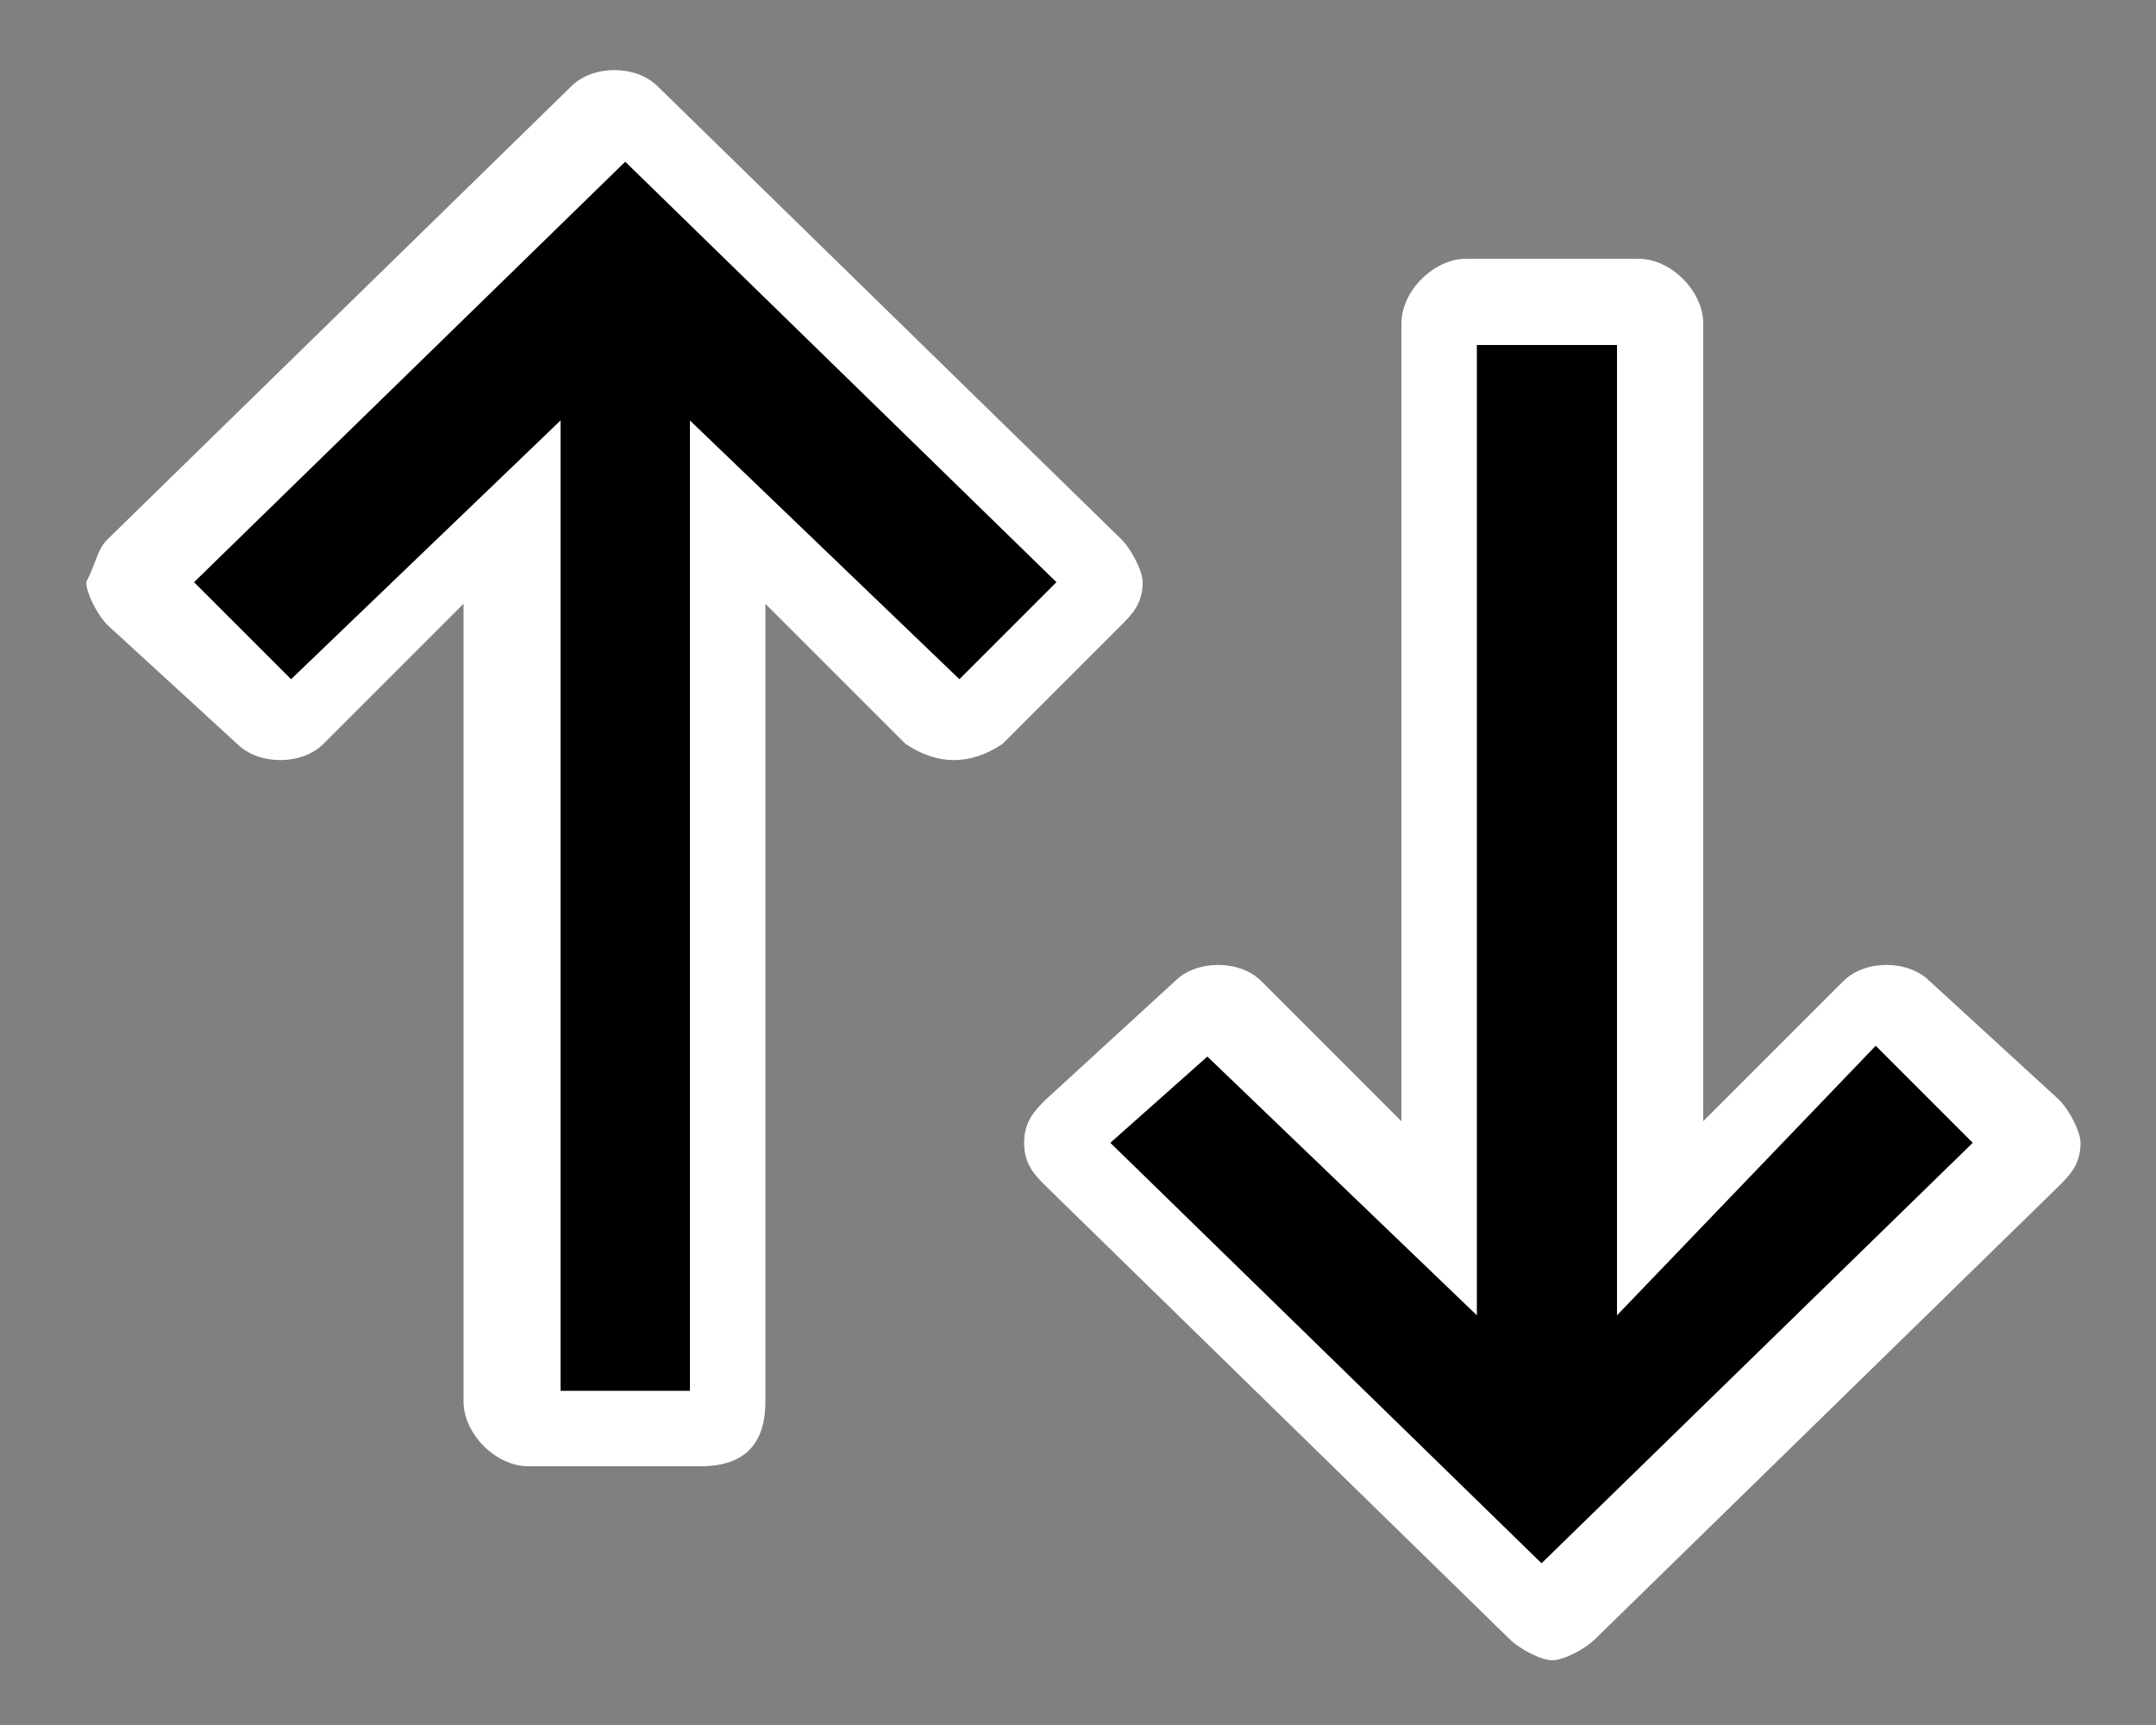
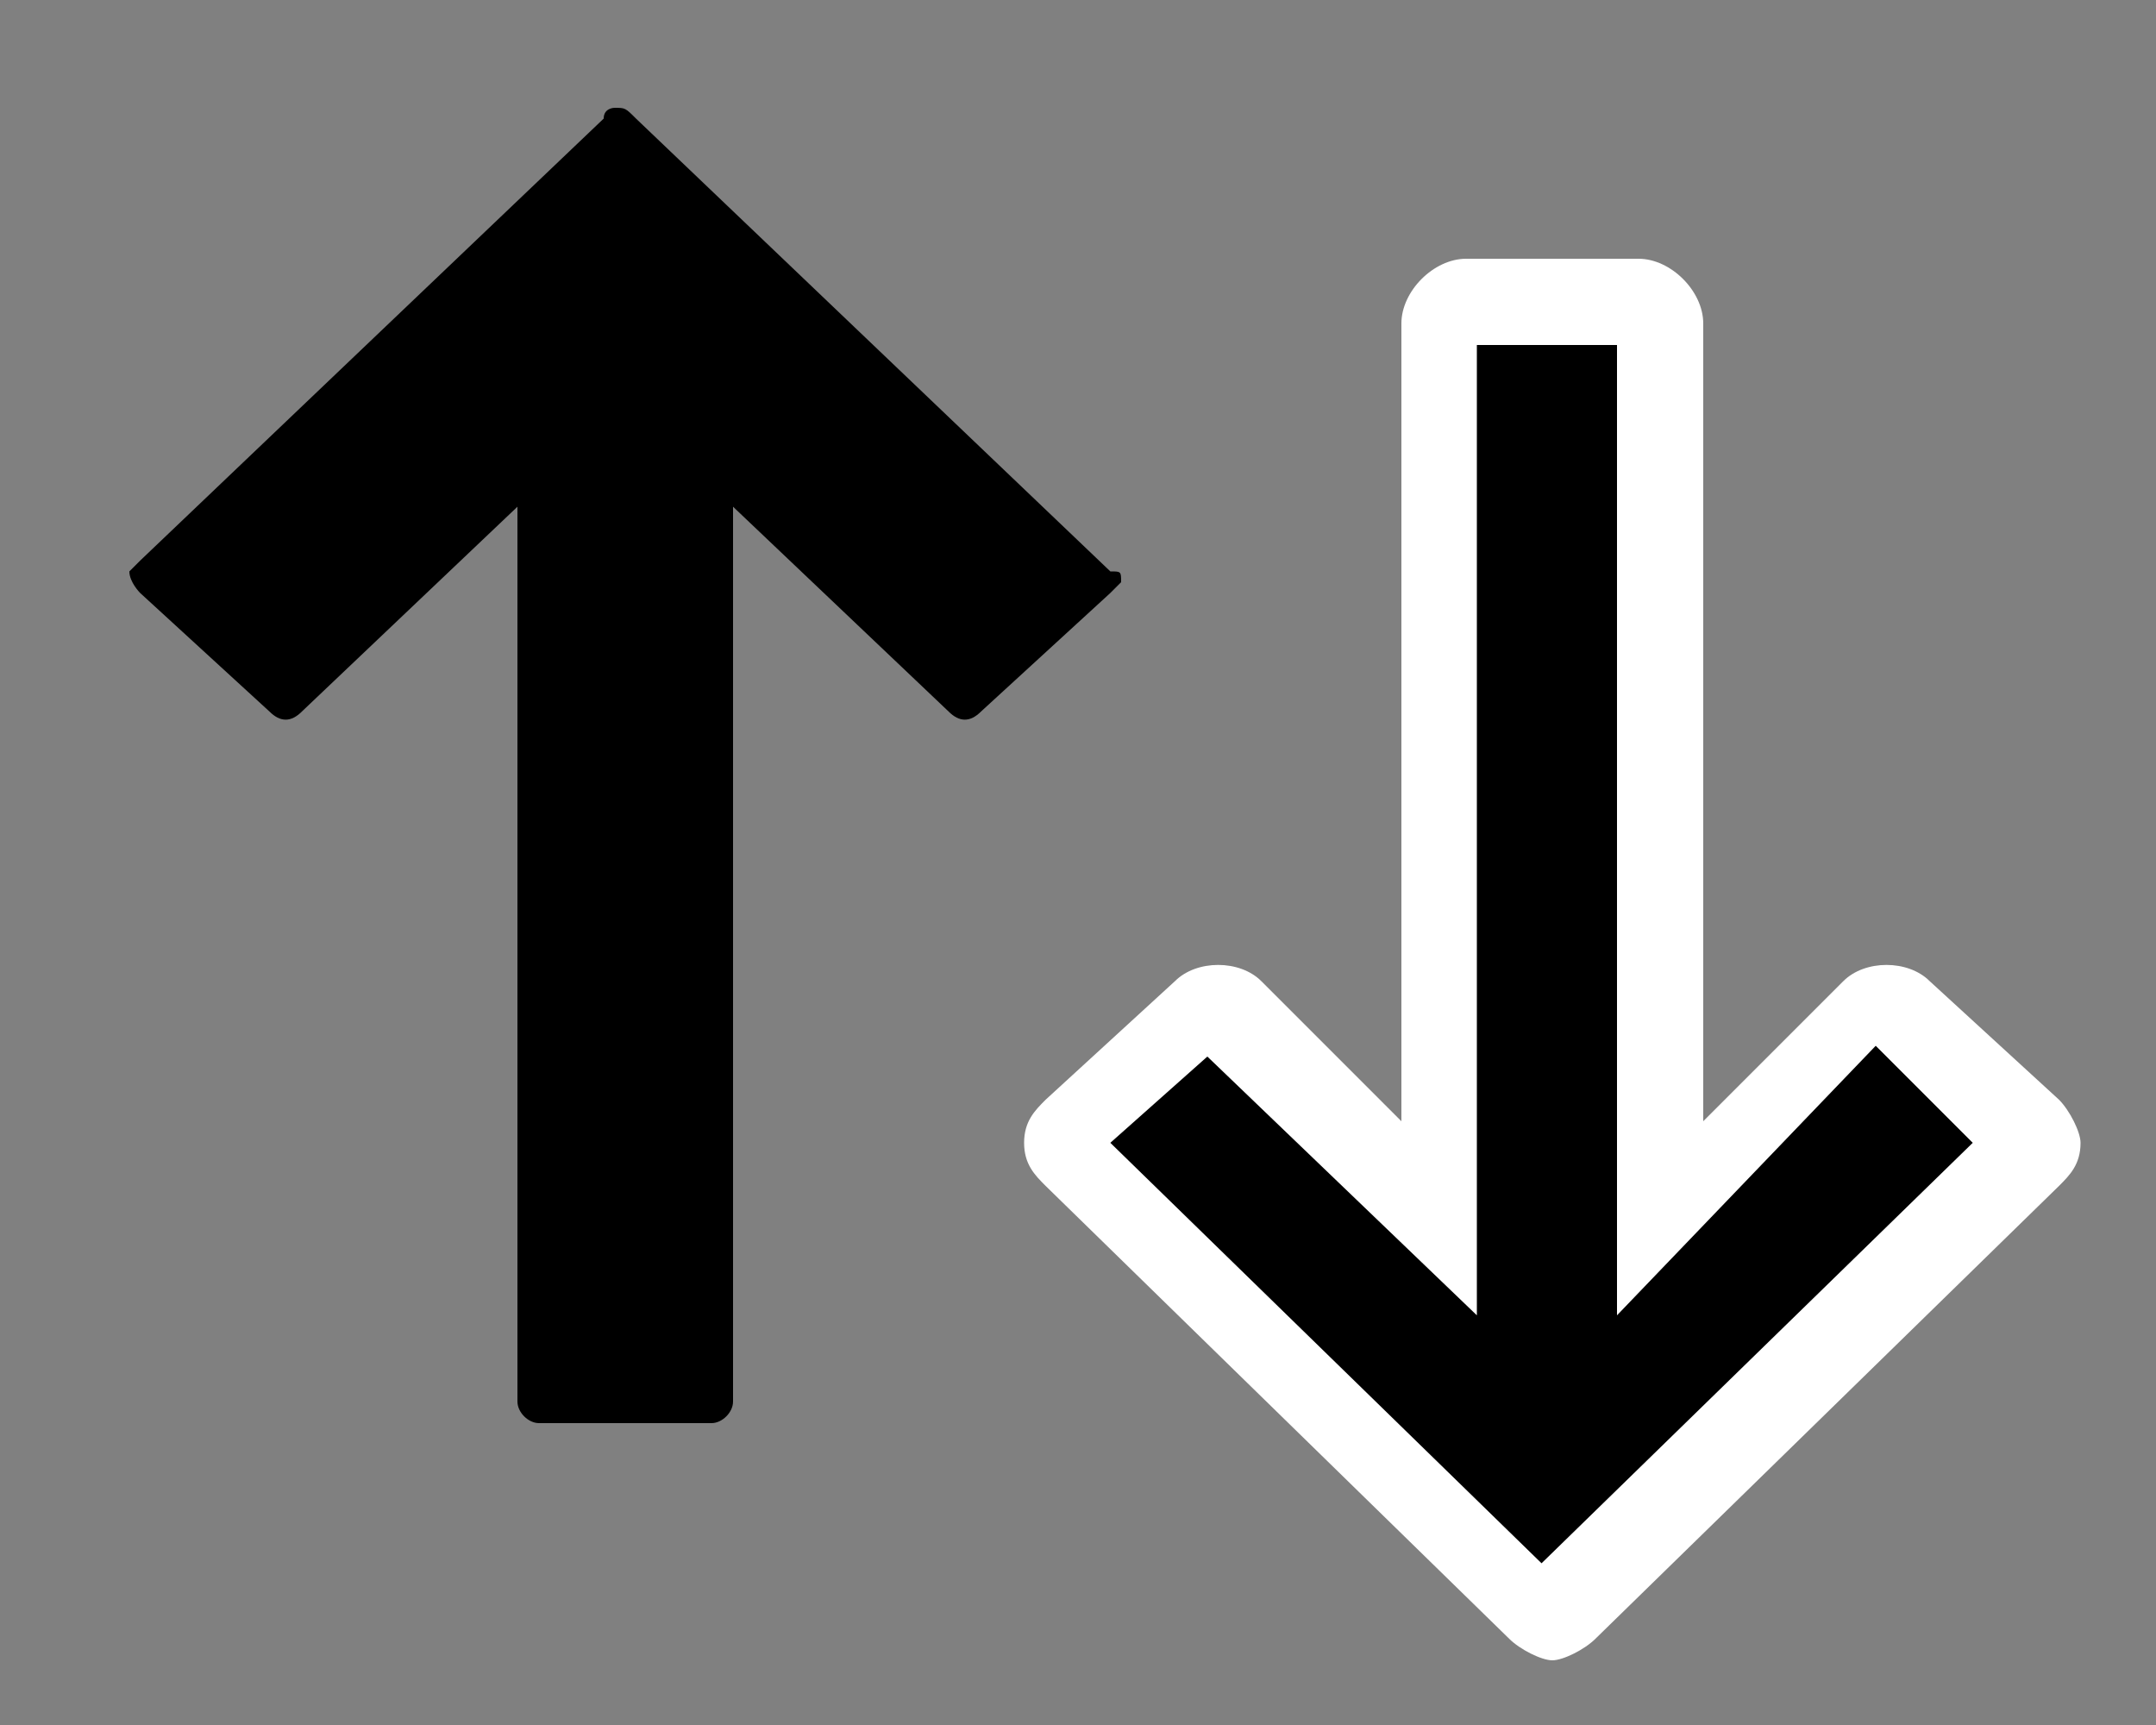
<svg xmlns="http://www.w3.org/2000/svg" version="1.1" id="图层_1" x="0px" y="0px" viewBox="0 0 20 16" style="enable-background:new 0 0 20 16;" xml:space="preserve">
  <rect x="0" y="0" width="20" height="16" fill="#808080" stroke="none" />
  <style type="text/css">
	.st0{fill:#FFFFFF;}
</style>
  <title>down-arrow (2)</title>
  <g id="Desktop-UI">
    <g id="SP20.Desktop.Filter" transform="translate(-1063, -285)">
      <g id="Group-11" transform="translate(-1, 100)">
        <g id="Group-10" transform="translate(1035, 0)">
          <g id="Group-8" transform="translate(30, 182)">
            <g id="down-arrow-_x28_2_x29_" transform="translate(0, 4)">
              <g>
                <path id="Path_1_" d="M17.8,9.5l-1.2-1.1c-0.1-0.1-0.2-0.1-0.3,0l-2,1.9V2c0-0.1-0.1-0.2-0.2-0.2h-1.6         c-0.1,0-0.2,0.1-0.2,0.2v8.3l-2-1.9c-0.1-0.1-0.2-0.1-0.3,0L8.9,9.5c0,0-0.1,0.1-0.1,0.1s0,0.1,0.1,0.1l4.3,4.2         c0,0,0.1,0.1,0.1,0.1c0.1,0,0.1,0,0.1-0.1l4.3-4.2c0,0,0.1-0.1,0.1-0.1S17.8,9.5,17.8,9.5z" />
                <path class="st0" d="M13.4,14.4c-0.1,0-0.3-0.1-0.4-0.2L8.7,10C8.6,9.9,8.5,9.8,8.5,9.6c0-0.2,0.1-0.3,0.2-0.4l1.2-1.1         c0.2-0.2,0.6-0.2,0.8,0L12,9.4V2c0-0.3,0.3-0.6,0.6-0.6h1.6c0.3,0,0.6,0.3,0.6,0.6v7.4l1.3-1.3c0.2-0.2,0.6-0.2,0.8,0         l1.2,1.1c0.1,0.1,0.2,0.3,0.2,0.4c0,0.2-0.1,0.3-0.2,0.4l-4.3,4.2C13.7,14.3,13.5,14.4,13.4,14.4z M9.3,9.6l4,3.9l4-3.9         l-0.9-0.9L14,11.2v-9h-1.3v9l-2.5-2.4L9.3,9.6z M17.5,9.5C17.5,9.5,17.5,9.5,17.5,9.5L17.5,9.5z M9.2,9.5L9.2,9.5         C9.2,9.5,9.2,9.5,9.2,9.5z M16.4,8.6C16.4,8.6,16.4,8.6,16.4,8.6L16.4,8.6z M10.1,8.6C10.1,8.6,10.1,8.6,10.1,8.6L10.1,8.6z          M16.6,8.6L16.6,8.6L16.6,8.6z" />
              </g>
              <g>
                <path id="Path_2_" d="M0.3,4.5l1.2,1.1c0.1,0.1,0.2,0.1,0.3,0l2-1.9V12c0,0.1,0.1,0.2,0.2,0.2h1.6c0.1,0,0.2-0.1,0.2-0.2V3.7         l2,1.9c0.1,0.1,0.2,0.1,0.3,0l1.2-1.1c0,0,0.1-0.1,0.1-0.1c0-0.1,0-0.1-0.1-0.1L4.9,0.1C4.8,0,4.8,0,4.7,0         C4.7,0,4.6,0,4.6,0.1L0.3,4.2c0,0-0.1,0.1-0.1,0.1C0.2,4.4,0.3,4.5,0.3,4.5z" />
-                 <path class="st0" d="M5.5,12.6H3.9c-0.3,0-0.6-0.3-0.6-0.6V4.6L2,5.9c-0.2,0.2-0.6,0.2-0.8,0L0,4.8c-0.1-0.1-0.2-0.3-0.2-0.4         C-0.1,4.2-0.1,4.1,0,4l4.3-4.2c0.2-0.2,0.6-0.2,0.8,0L9.4,4c0.1,0.1,0.2,0.3,0.2,0.4c0,0.2-0.1,0.3-0.2,0.4L8.3,5.9         C8,6.1,7.7,6.1,7.4,5.9L6.1,4.6V12C6.1,12.4,5.9,12.6,5.5,12.6z M4.1,11.9h1.3v-9l2.5,2.4l0.9-0.9l-4-3.9l-4,3.9l0.9,0.9         l2.5-2.4V11.9z" />
              </g>
            </g>
          </g>
        </g>
      </g>
    </g>
  </g>
</svg>